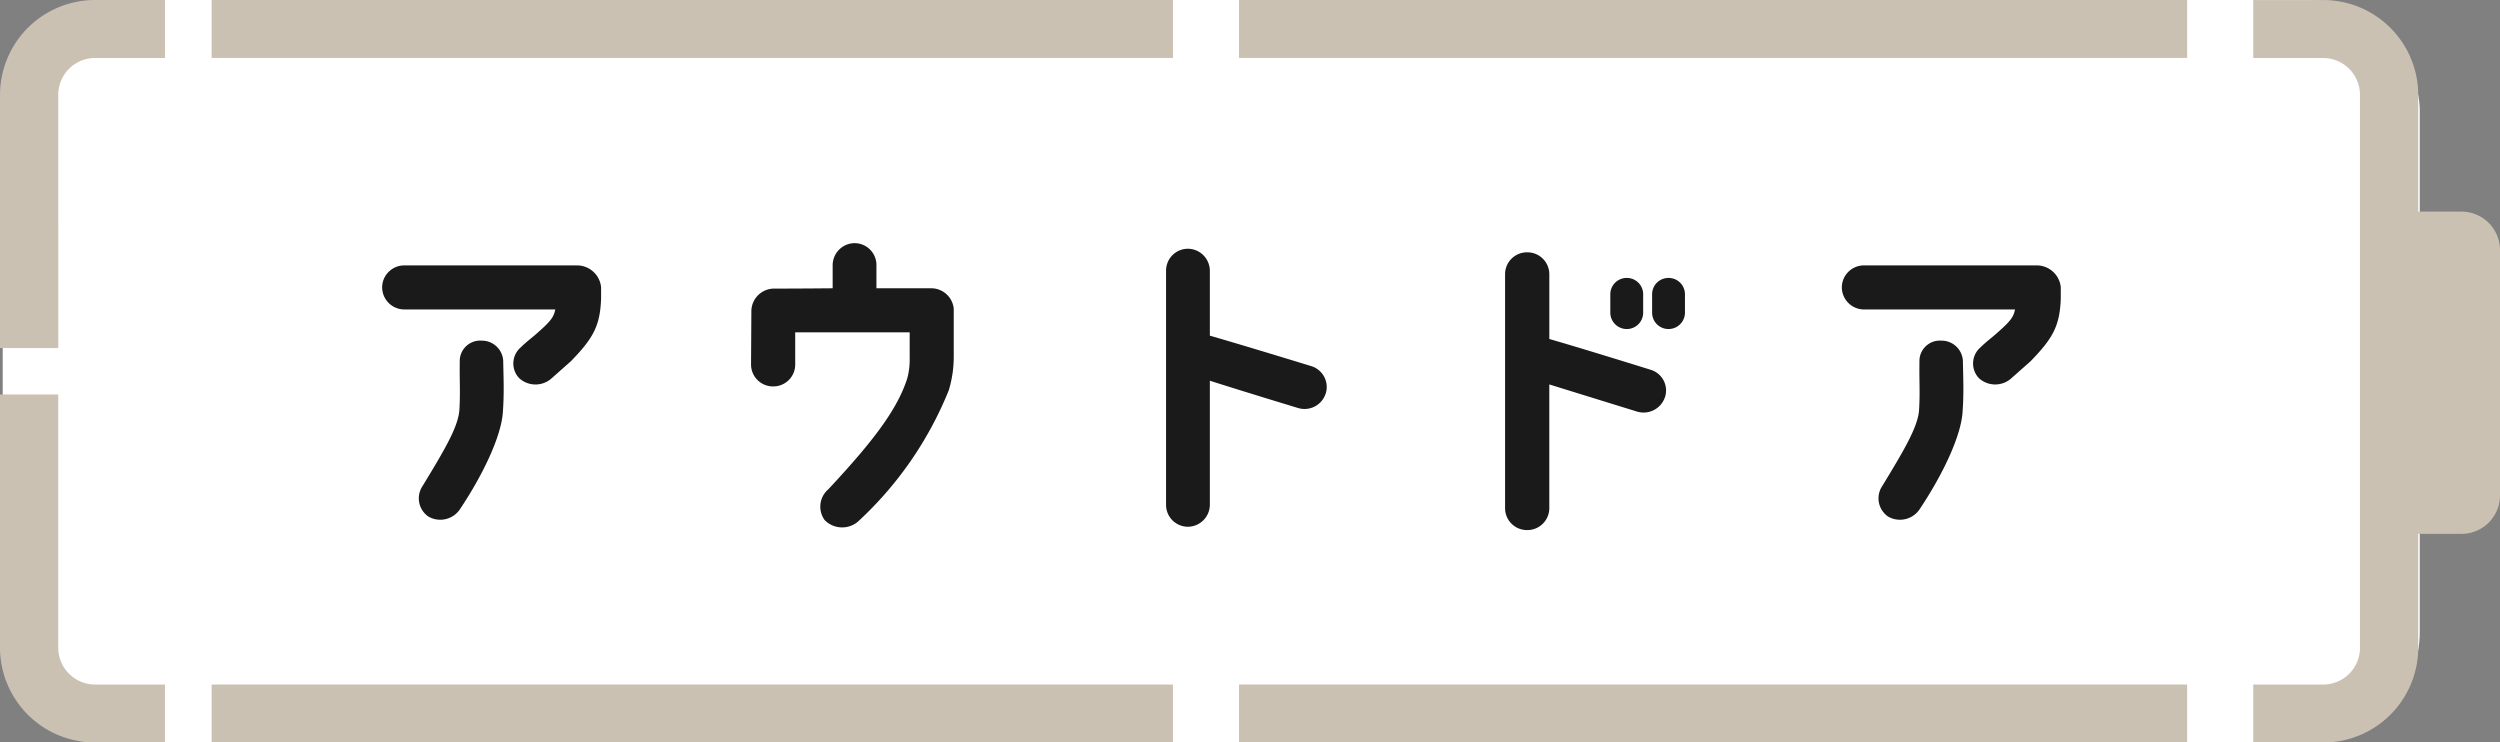
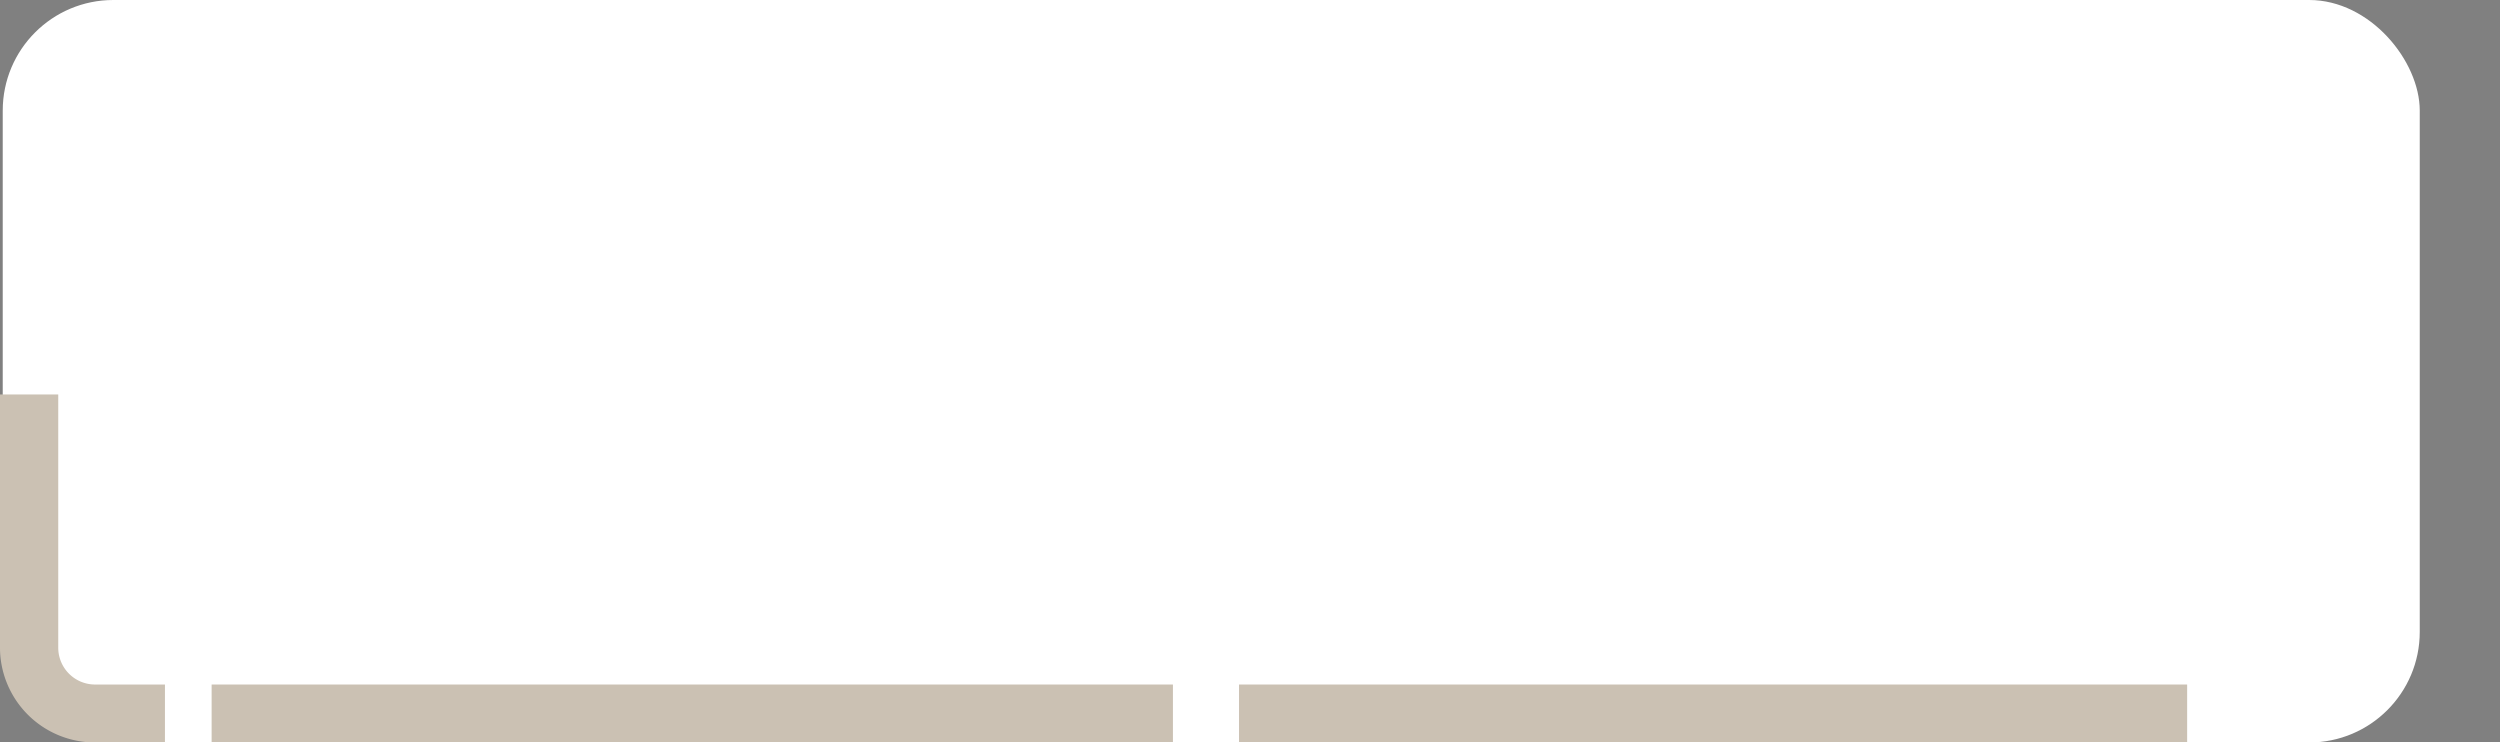
<svg xmlns="http://www.w3.org/2000/svg" width="158.253" height="47" viewBox="0 0 158.253 47">
  <rect x="0" y="0" width="158.253" height="47" fill="#808080" stroke="none" />
  <g transform="translate(-1028.827 -7604)">
    <rect width="153" height="47" rx="7" transform="translate(1029 7604)" fill="#fff" />
-     <path d="M-51.576-12.411h9.555c-.1.441-.21.672-1.071,1.428-.462.42-.609.483-1.134.987a1.346,1.346,0,0,0-.084,1.932A1.531,1.531,0,0,0-42.315-8l1.281-1.134c1.428-1.47,1.848-2.247,1.911-3.969v-.714A1.531,1.531,0,0,0-40.635-15.2H-51.576a1.4,1.4,0,0,0-1.407,1.386A1.407,1.407,0,0,0-51.576-12.411Zm1.155,11.172A1.4,1.4,0,0,0-50.064.693,1.5,1.5,0,0,0-48.069.252c1.491-2.226,2.646-4.683,2.73-6.195.084-1.155.042-2.079.021-3.129a1.349,1.349,0,0,0-1.365-1.365,1.294,1.294,0,0,0-1.386,1.365c-.021,1.113.042,1.89-.021,2.961C-48.132-5.019-49.056-3.486-50.421-1.239Zm22.2-6.3a1.385,1.385,0,0,0,1.386-1.386v-2.037h7.245v1.575a4.655,4.655,0,0,1-.147,1.323c-.609,1.911-2.037,3.864-5,7.035A1.444,1.444,0,0,0-24.969.924a1.552,1.552,0,0,0,2.1.1,23,23,0,0,0,5.754-8.316A7.321,7.321,0,0,0-16.8-9.471v-3a1.435,1.435,0,0,0-1.428-1.281h-3.465v-1.47a1.385,1.385,0,0,0-1.386-1.386,1.4,1.4,0,0,0-1.386,1.386v1.47s-2.1.021-3.759.021a1.442,1.442,0,0,0-1.386,1.386l-.021,3.423A1.389,1.389,0,0,0-28.224-7.539Zm34.965.462a1.383,1.383,0,0,0-.9-1.743S1.68-10.1-.588-10.752v-4.116a1.4,1.4,0,0,0-1.386-1.386A1.385,1.385,0,0,0-3.36-14.868V-.042A1.385,1.385,0,0,0-1.974,1.344,1.4,1.4,0,0,0-.588-.042V-7.9c2.1.672,5.565,1.722,5.565,1.722A1.406,1.406,0,0,0,6.741-7.077Zm19.068-7.329a1.035,1.035,0,0,0-1.05,1.029v1.155a1.04,1.04,0,0,0,1.05,1.05,1.035,1.035,0,0,0,1.029-1.05v-1.155A1.031,1.031,0,0,0,25.809-14.406Zm2.625,0a1.031,1.031,0,0,0-1.029,1.029v1.155a1.035,1.035,0,0,0,1.029,1.05,1.04,1.04,0,0,0,1.05-1.05v-1.155A1.035,1.035,0,0,0,28.434-14.406Zm-.21,7.539a1.369,1.369,0,0,0-.9-1.722s-4.158-1.3-6.426-1.953v-4.1a1.389,1.389,0,0,0-1.407-1.386A1.385,1.385,0,0,0,18.1-14.637V.168a1.385,1.385,0,0,0,1.386,1.386A1.389,1.389,0,0,0,20.9.168V-7.665c2.1.651,5.565,1.722,5.565,1.722A1.427,1.427,0,0,0,28.224-6.867Zm12.6-5.544h9.555c-.1.441-.21.672-1.071,1.428-.462.42-.609.483-1.134.987a1.346,1.346,0,0,0-.084,1.932A1.531,1.531,0,0,0,50.085-8l1.281-1.134c1.428-1.47,1.848-2.247,1.911-3.969v-.714A1.531,1.531,0,0,0,51.765-15.2H40.824a1.4,1.4,0,0,0-1.407,1.386A1.407,1.407,0,0,0,40.824-12.411ZM41.979-1.239A1.4,1.4,0,0,0,42.336.693,1.5,1.5,0,0,0,44.331.252c1.491-2.226,2.646-4.683,2.73-6.195.084-1.155.042-2.079.021-3.129a1.349,1.349,0,0,0-1.365-1.365,1.294,1.294,0,0,0-1.386,1.365c-.021,1.113.042,1.89-.021,2.961C44.268-5.019,43.344-3.486,41.979-1.239Z" transform="translate(1106 7636)" fill="#1a1a1a" />
    <g transform="translate(1028.827 7604)">
      <path d="M1833.586,1267.818h-4.42a2.332,2.332,0,0,1-2.335-2.324v-16.037h-3.688v16.037a6.014,6.014,0,0,0,6.022,5.993h4.42Z" transform="translate(-1823.144 -1224.487)" fill="#cbc1b3" />
-       <path d="M1826.832,1228.228a2.332,2.332,0,0,1,2.335-2.323h4.42v-3.669h-4.42a6.014,6.014,0,0,0-6.022,5.993v16.038h3.688Z" transform="translate(-1823.144 -1222.235)" fill="#cbc1b3" />
-       <path d="M1902.092,1235.631h-2.734v-7.4a6.014,6.014,0,0,0-6.023-5.993h-4.42v3.669h4.42a2.333,2.333,0,0,1,2.335,2.323v35.014a2.332,2.332,0,0,1-2.335,2.324h-4.42v3.669h4.42a6.014,6.014,0,0,0,6.023-5.993v-7.215h2.734a2.435,2.435,0,0,0,2.442-2.429V1238.06A2.436,2.436,0,0,0,1902.092,1235.631Z" transform="translate(-1746.281 -1222.235)" fill="#cbc1b3" />
      <rect width="60.852" height="3.669" transform="translate(13.396 43.331)" fill="#cbc1b3" />
      <rect width="60.017" height="3.669" transform="translate(78.432 43.331)" fill="#cbc1b3" />
-       <rect width="60.017" height="3.669" transform="translate(78.432 0)" fill="#cbc1b3" />
-       <rect width="60.852" height="3.669" transform="translate(13.396 0)" fill="#cbc1b3" />
    </g>
  </g>
</svg>